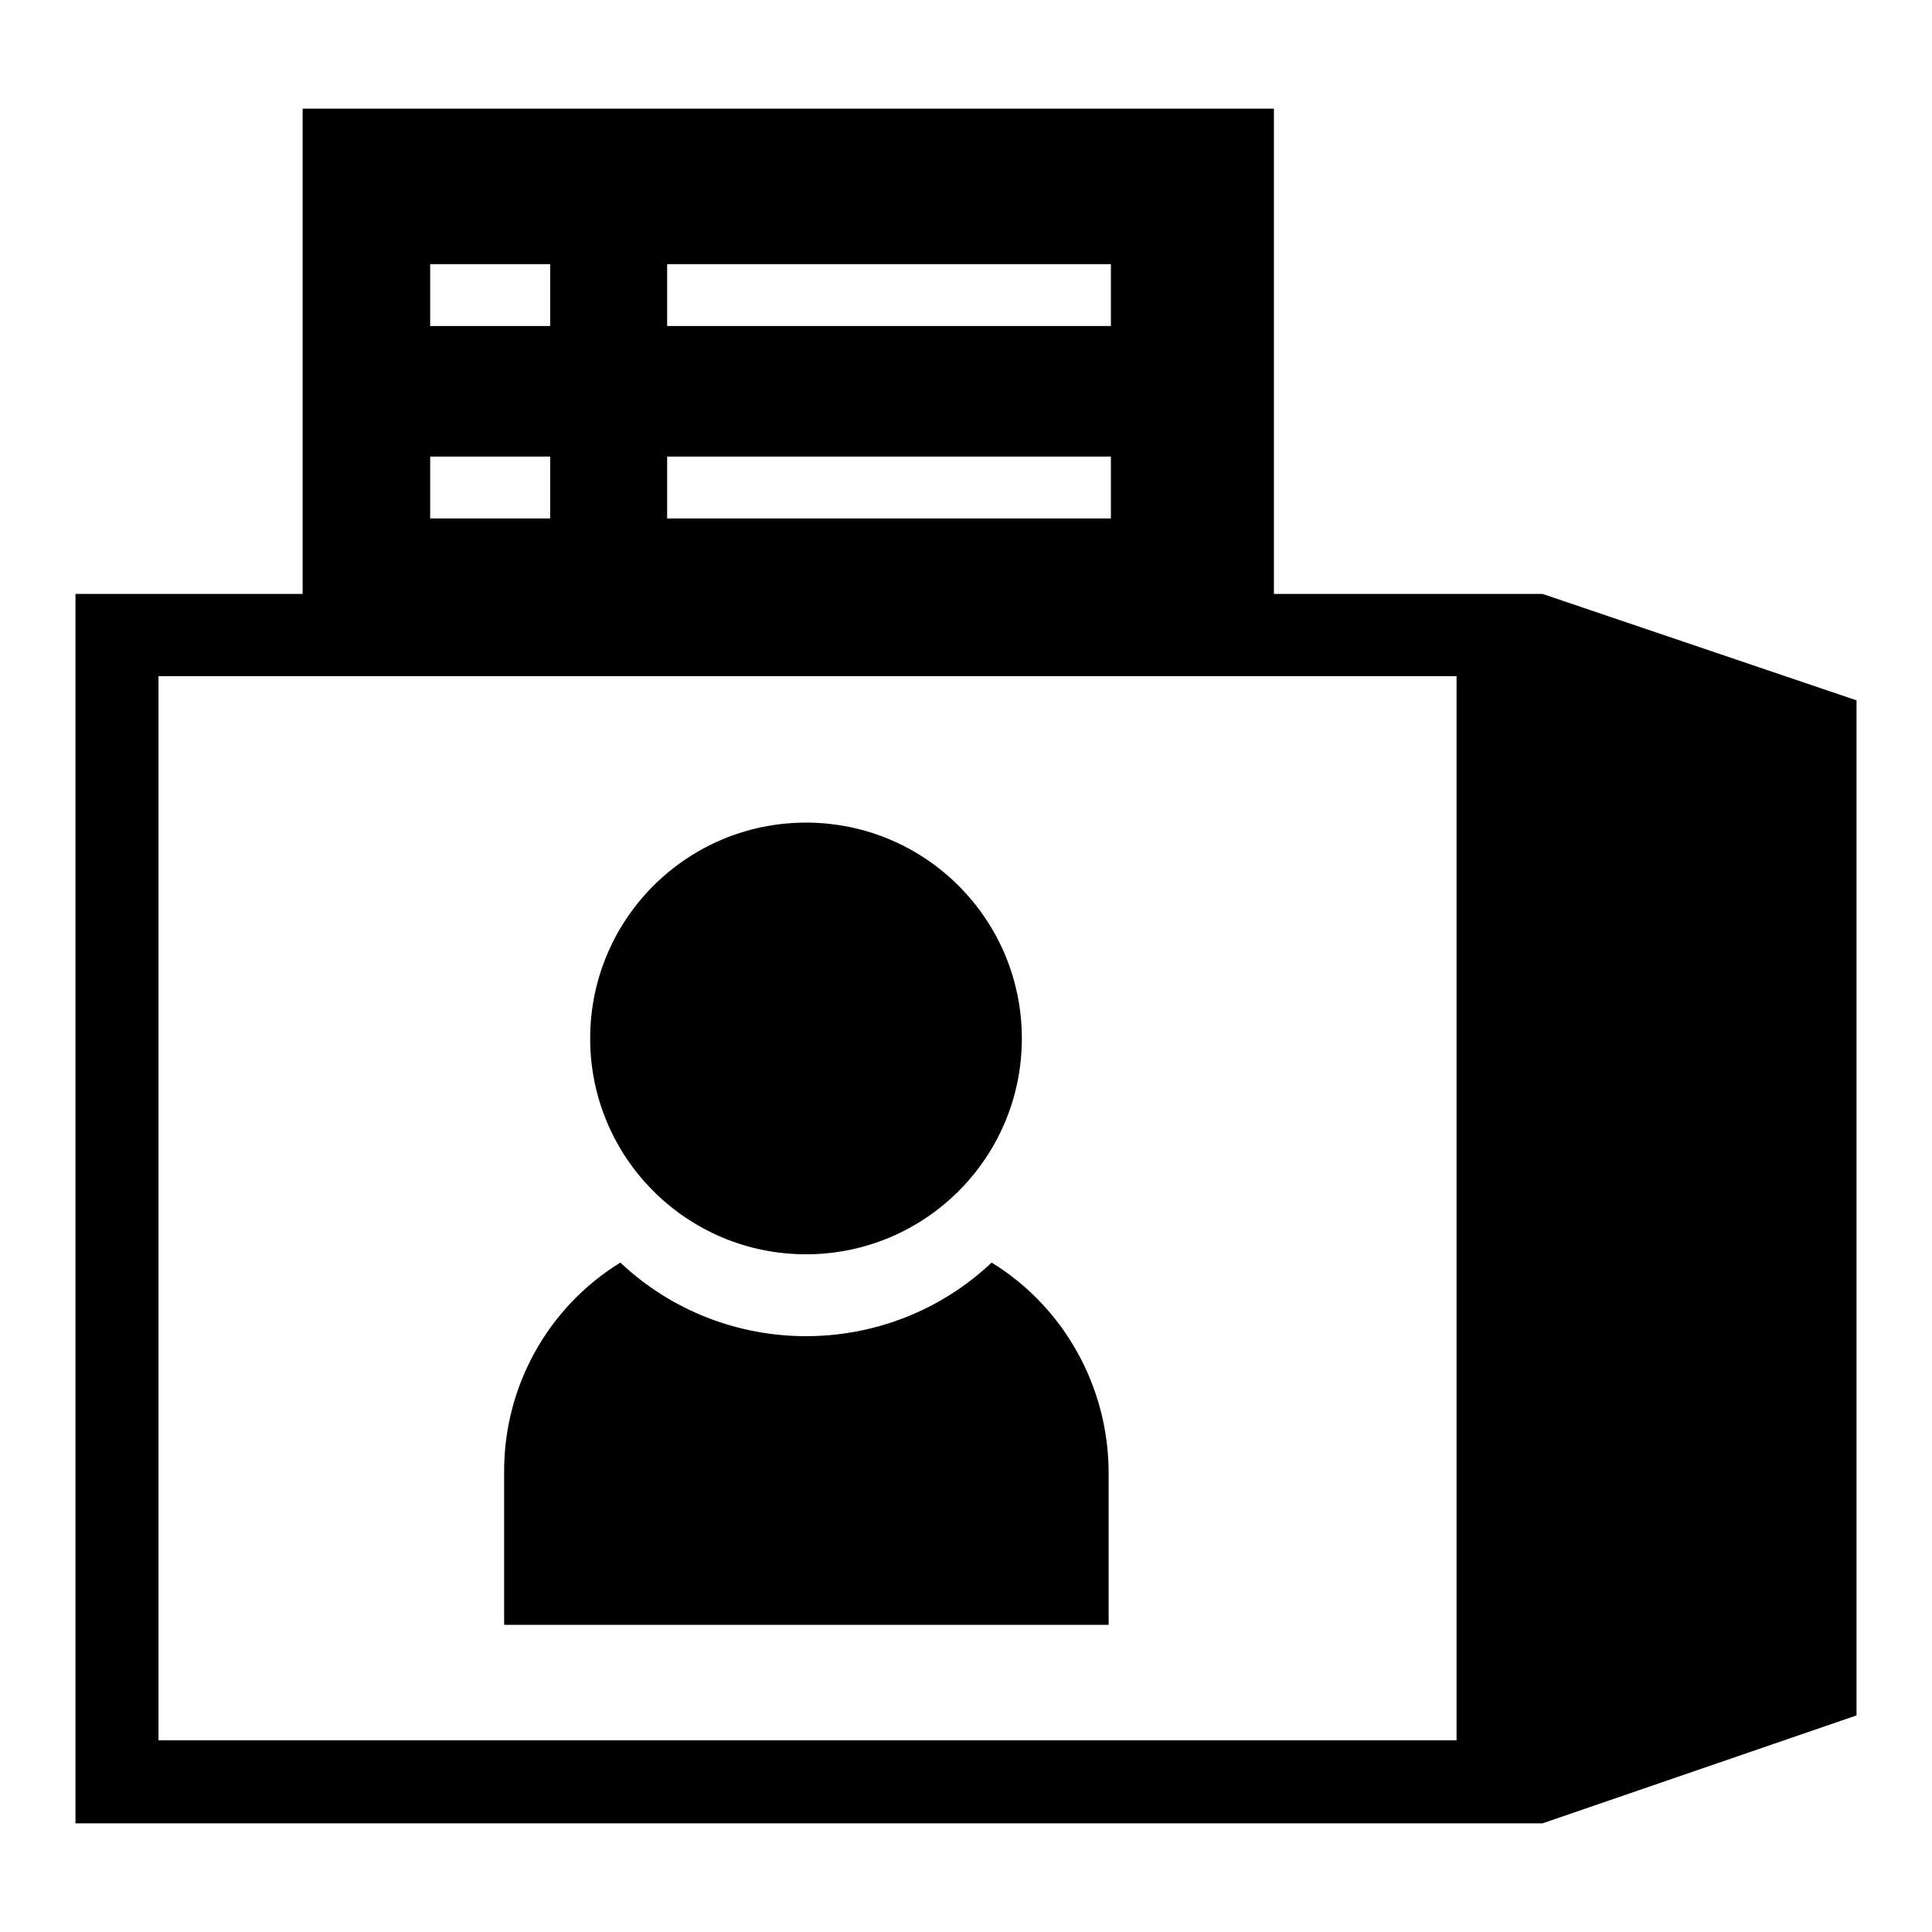
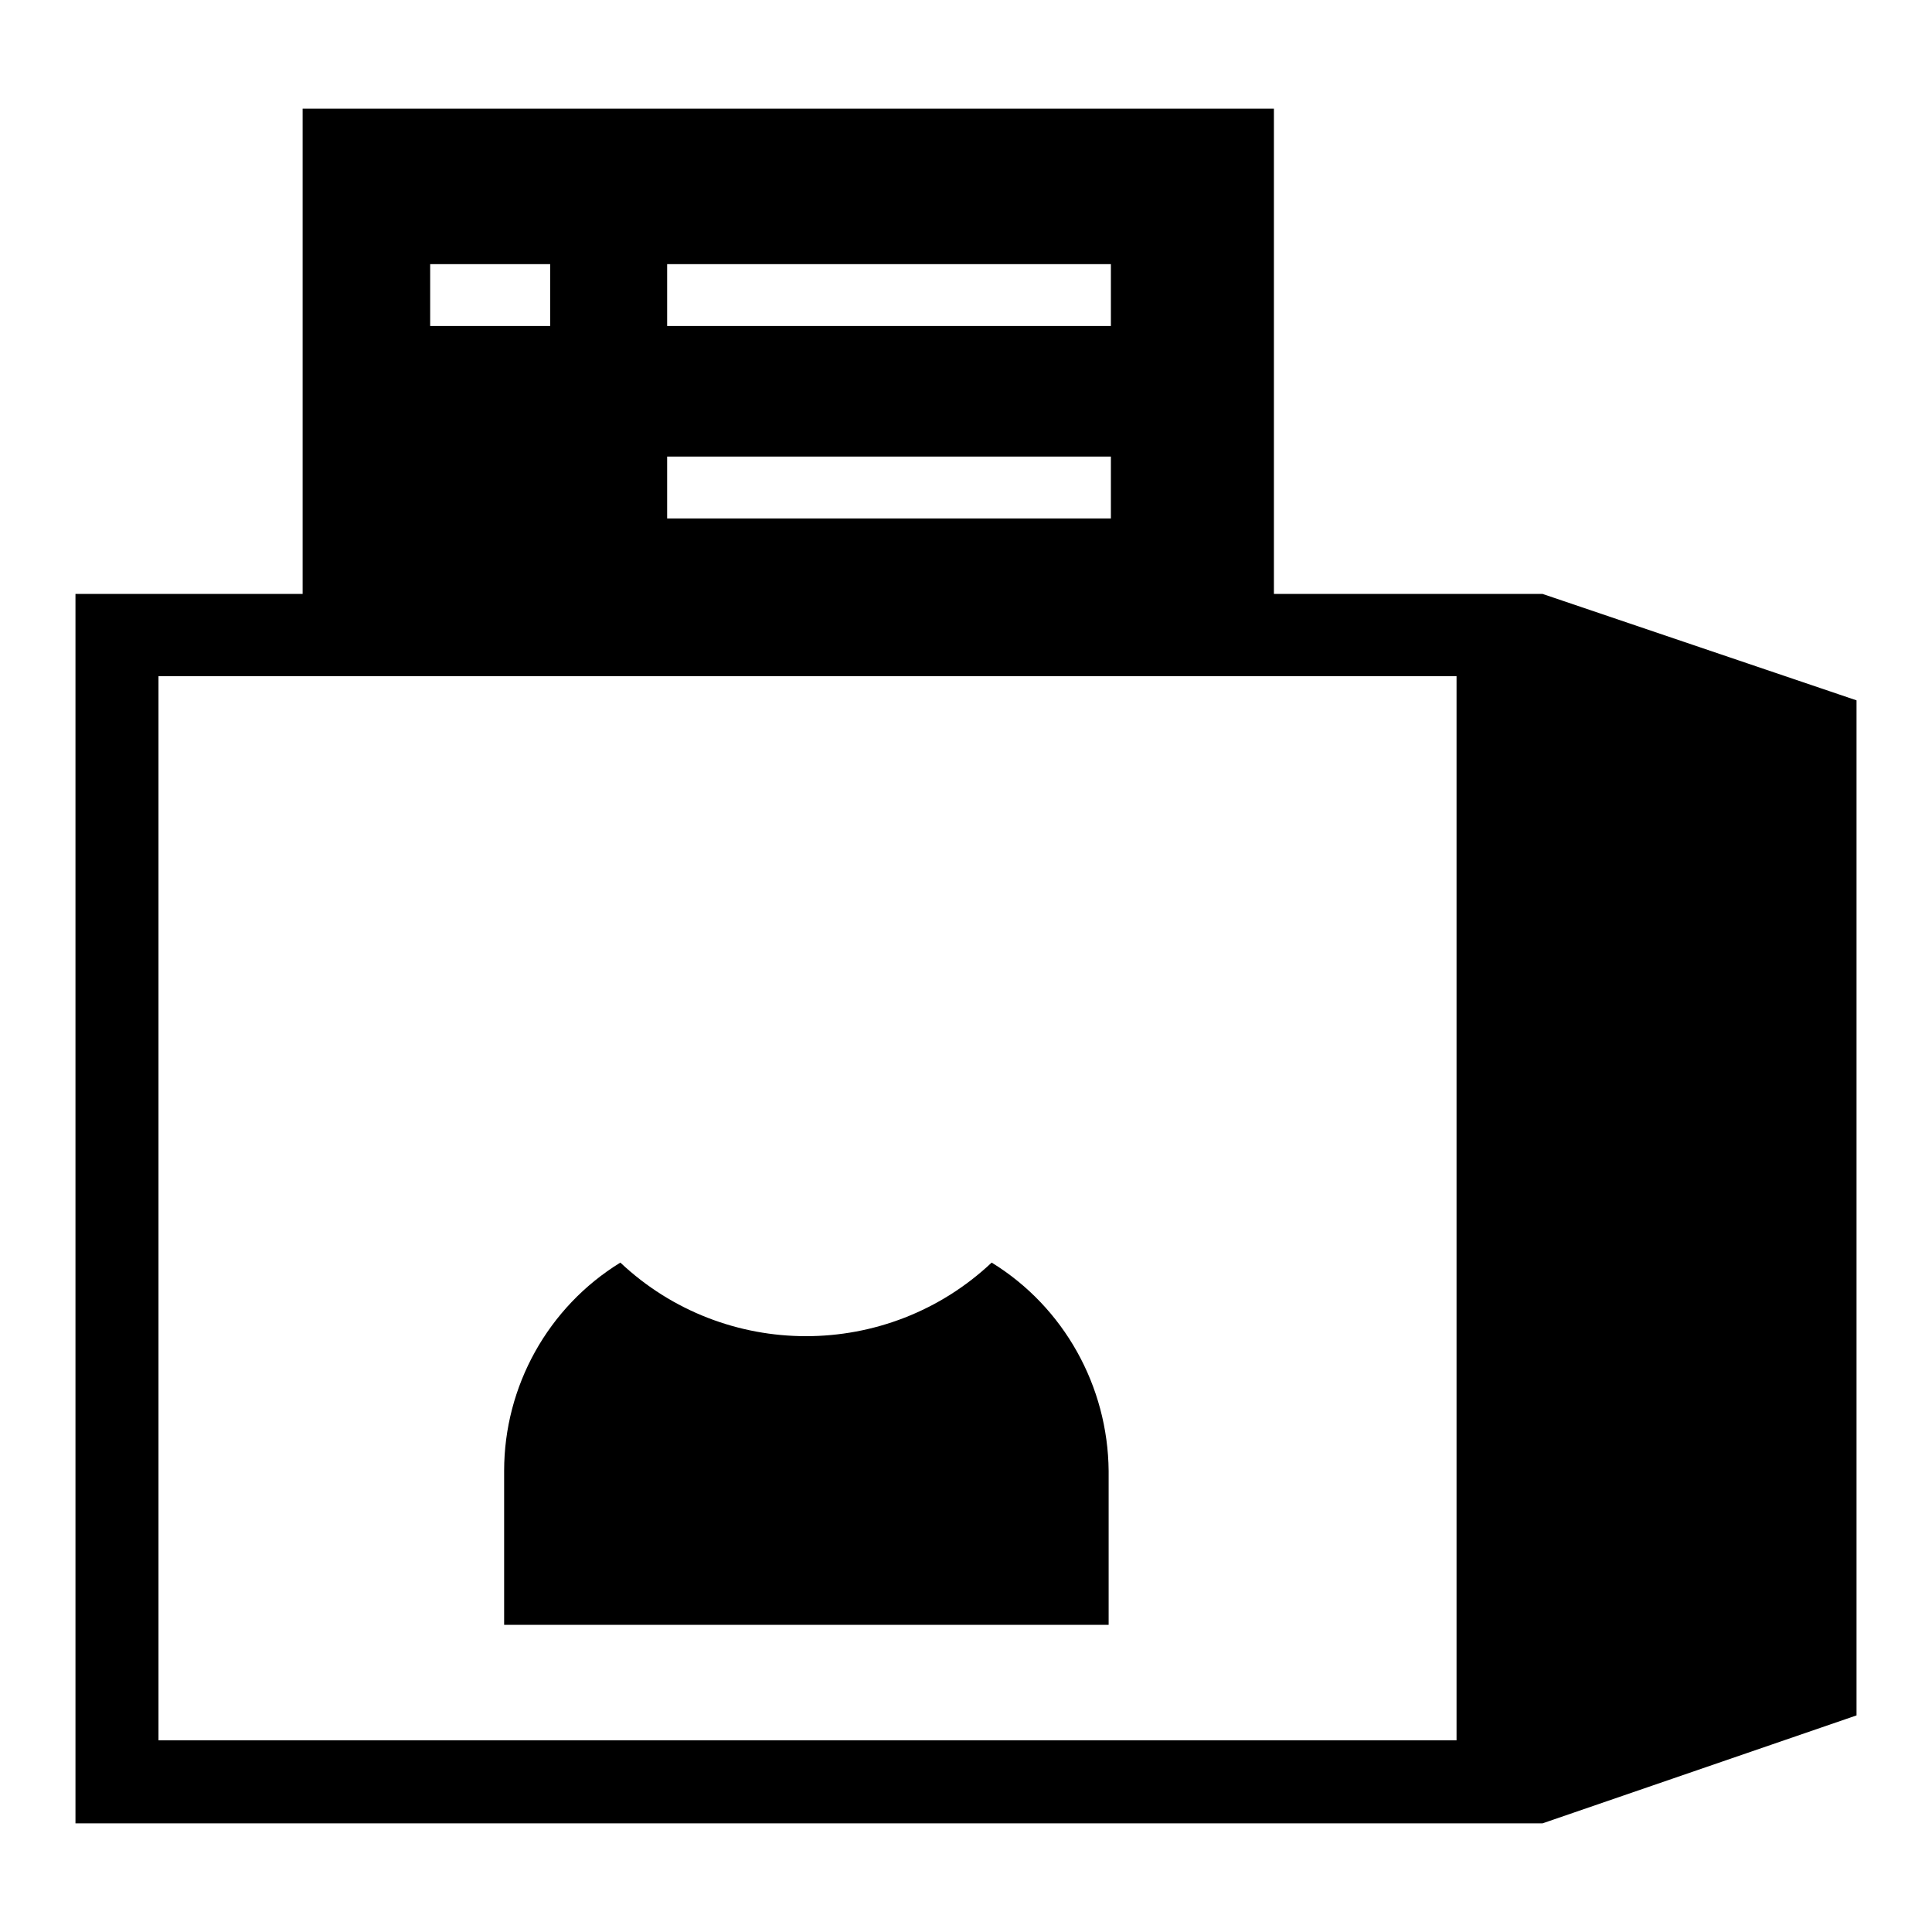
<svg xmlns="http://www.w3.org/2000/svg" version="1.1" x="0px" y="0px" viewBox="0 0 256 256" enable-background="new 0 0 256 256" xml:space="preserve">
  <g>
-     <path fill="#000000" d="M204.4,78.7h-35.6V14.4H40.1v64.3H10v162.9h194.4l41.6-14.3V92.8L204.4,78.7z M88.4,35h58.8v8.2H88.4V35z  M88.4,60.5h58.8v8.2H88.4V60.5z M57,35h15.9v8.2H57V35z M57,60.5h15.9v8.2H57V60.5z M192.9,230.6H21v-141h172V230.6z" />
-     <path fill="#000000" d="M78.2,137.6c0,15.8,12.8,28.6,28.6,28.6c15.8,0,28.6-12.8,28.6-28.6c0,0,0,0,0,0 c0-15.8-12.8-28.6-28.6-28.6S78.2,121.8,78.2,137.6L78.2,137.6z" />
+     <path fill="#000000" d="M204.4,78.7h-35.6V14.4H40.1v64.3H10v162.9h194.4l41.6-14.3V92.8L204.4,78.7z M88.4,35h58.8v8.2H88.4V35z  M88.4,60.5h58.8v8.2H88.4V60.5z M57,35h15.9v8.2H57V35z M57,60.5v8.2H57V60.5z M192.9,230.6H21v-141h172V230.6z" />
    <path fill="#000000" d="M131.4,167.3c-13.8,13-35.4,13-49.2,0c-9.6,5.9-15.4,16.4-15.4,27.6v20.4h80.1v-20.4 C146.8,183.7,141,173.2,131.4,167.3z" />
  </g>
</svg>